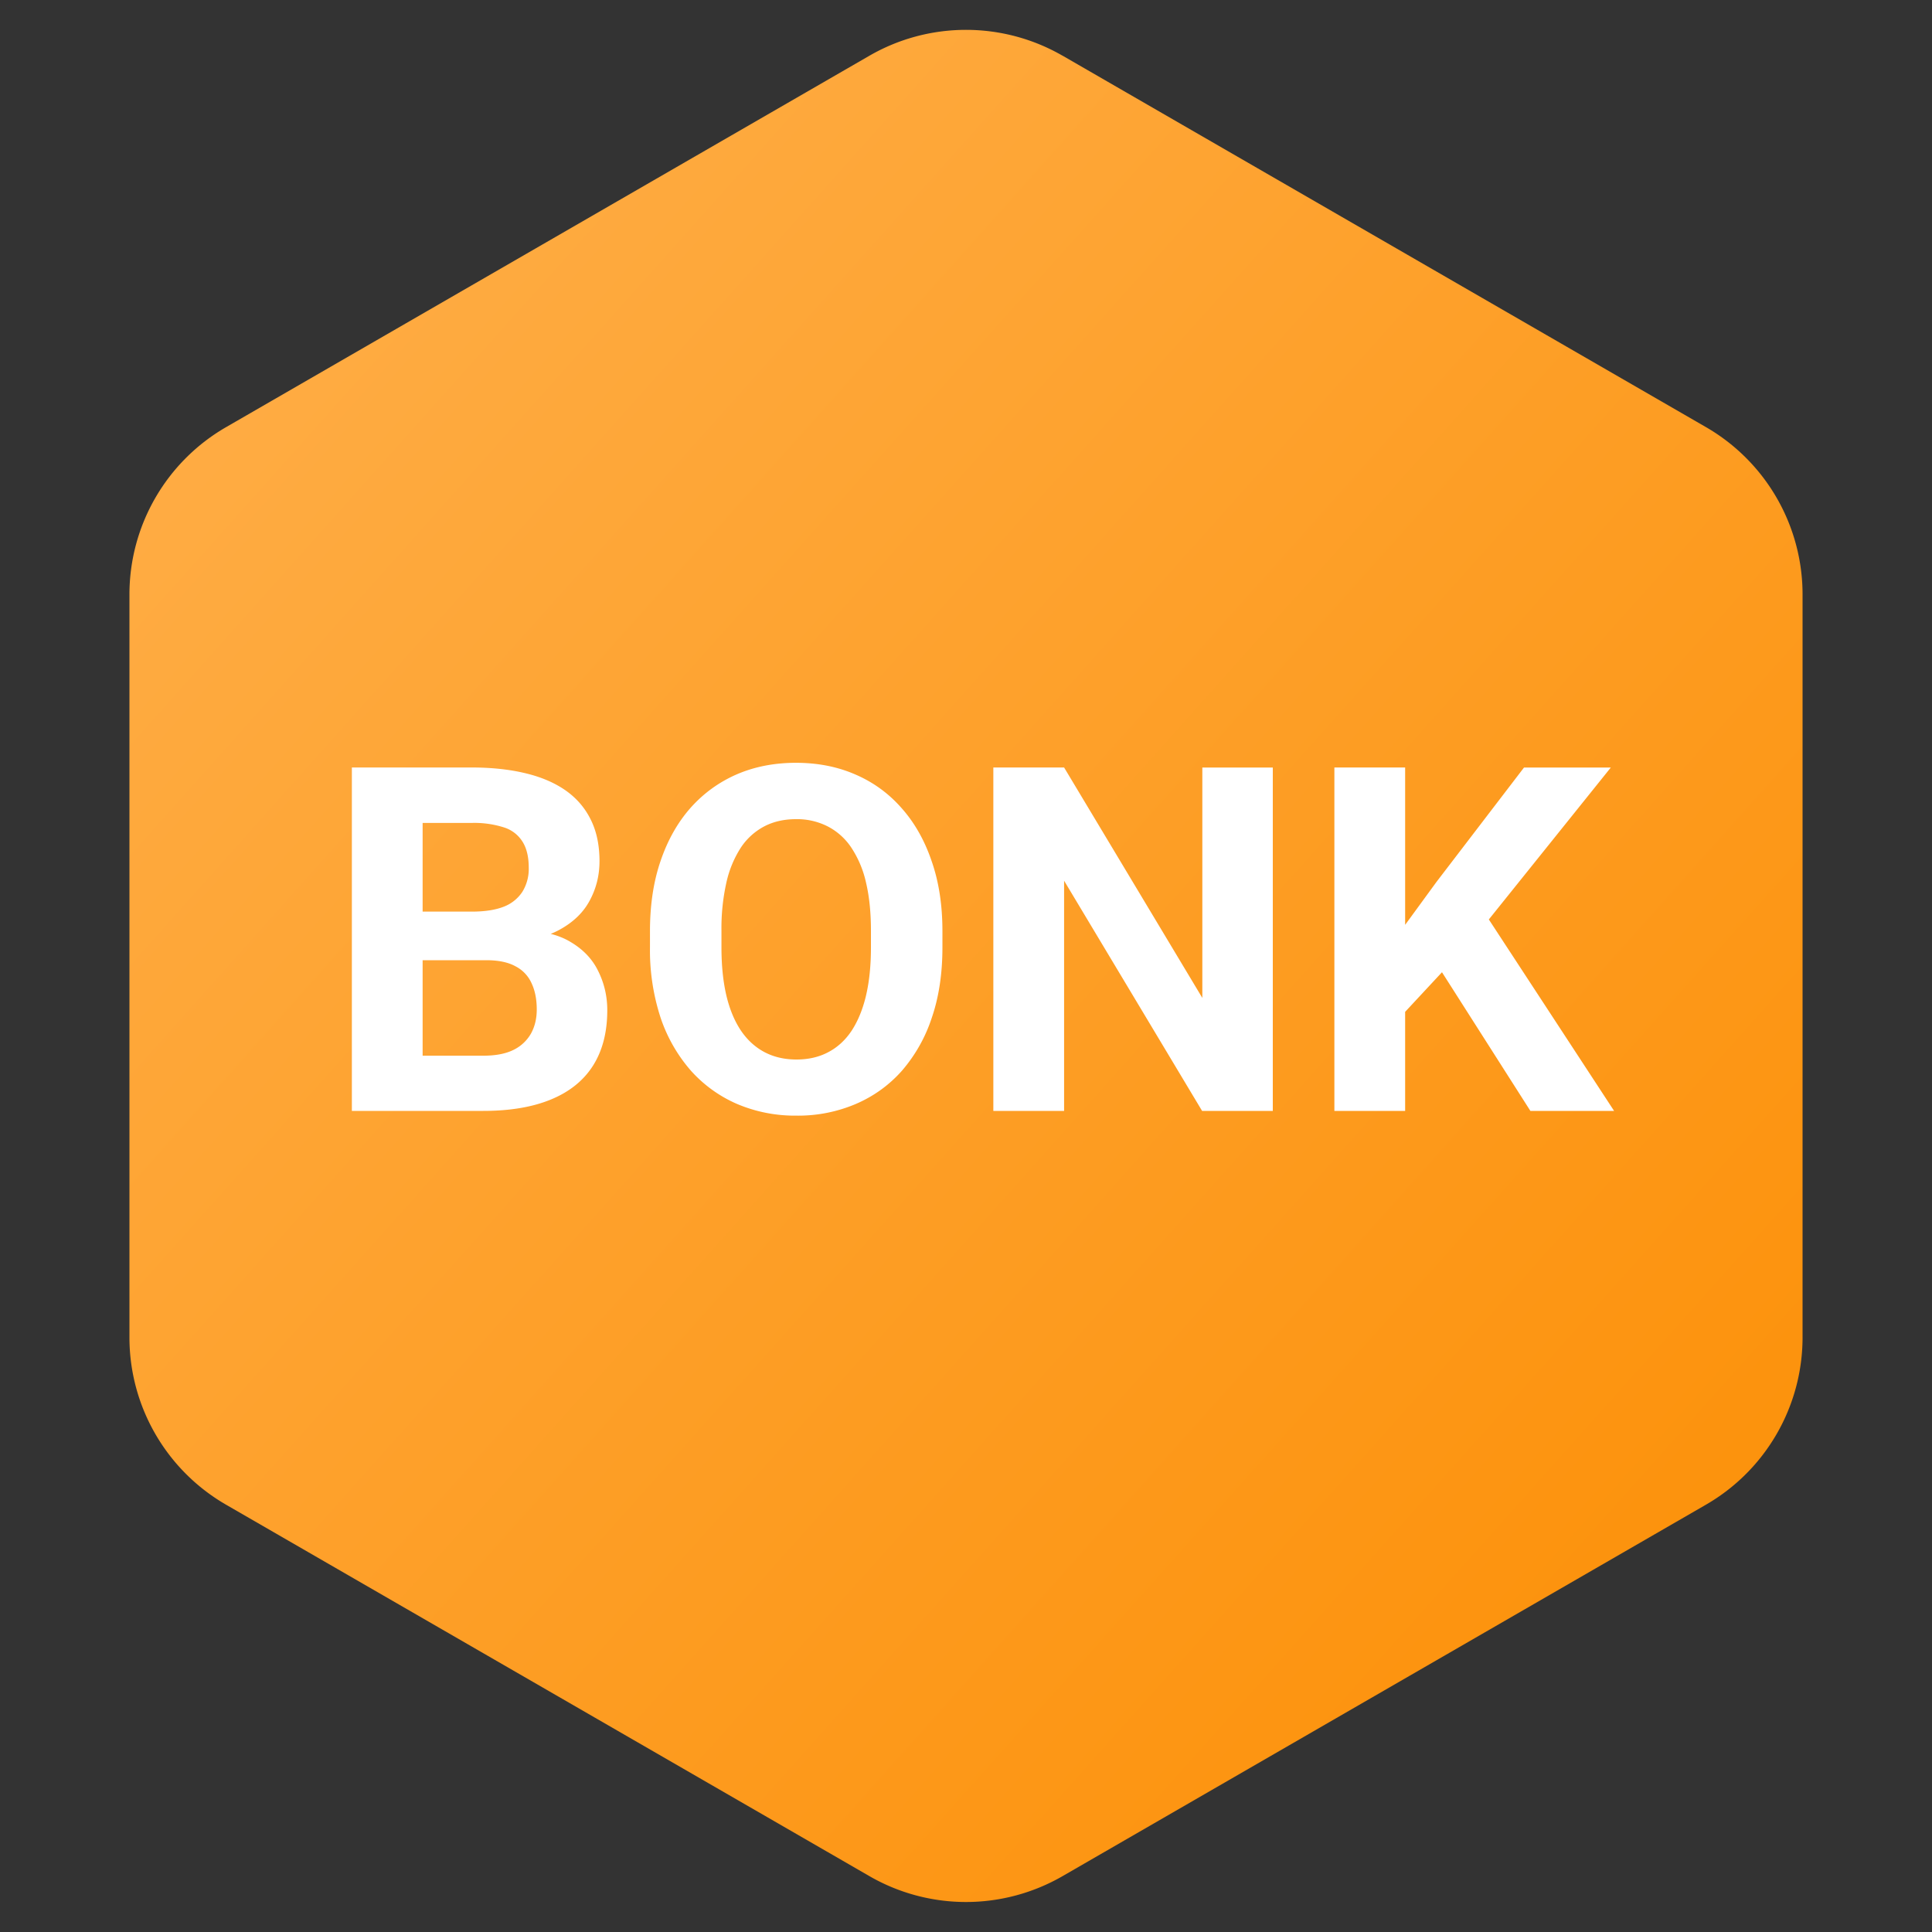
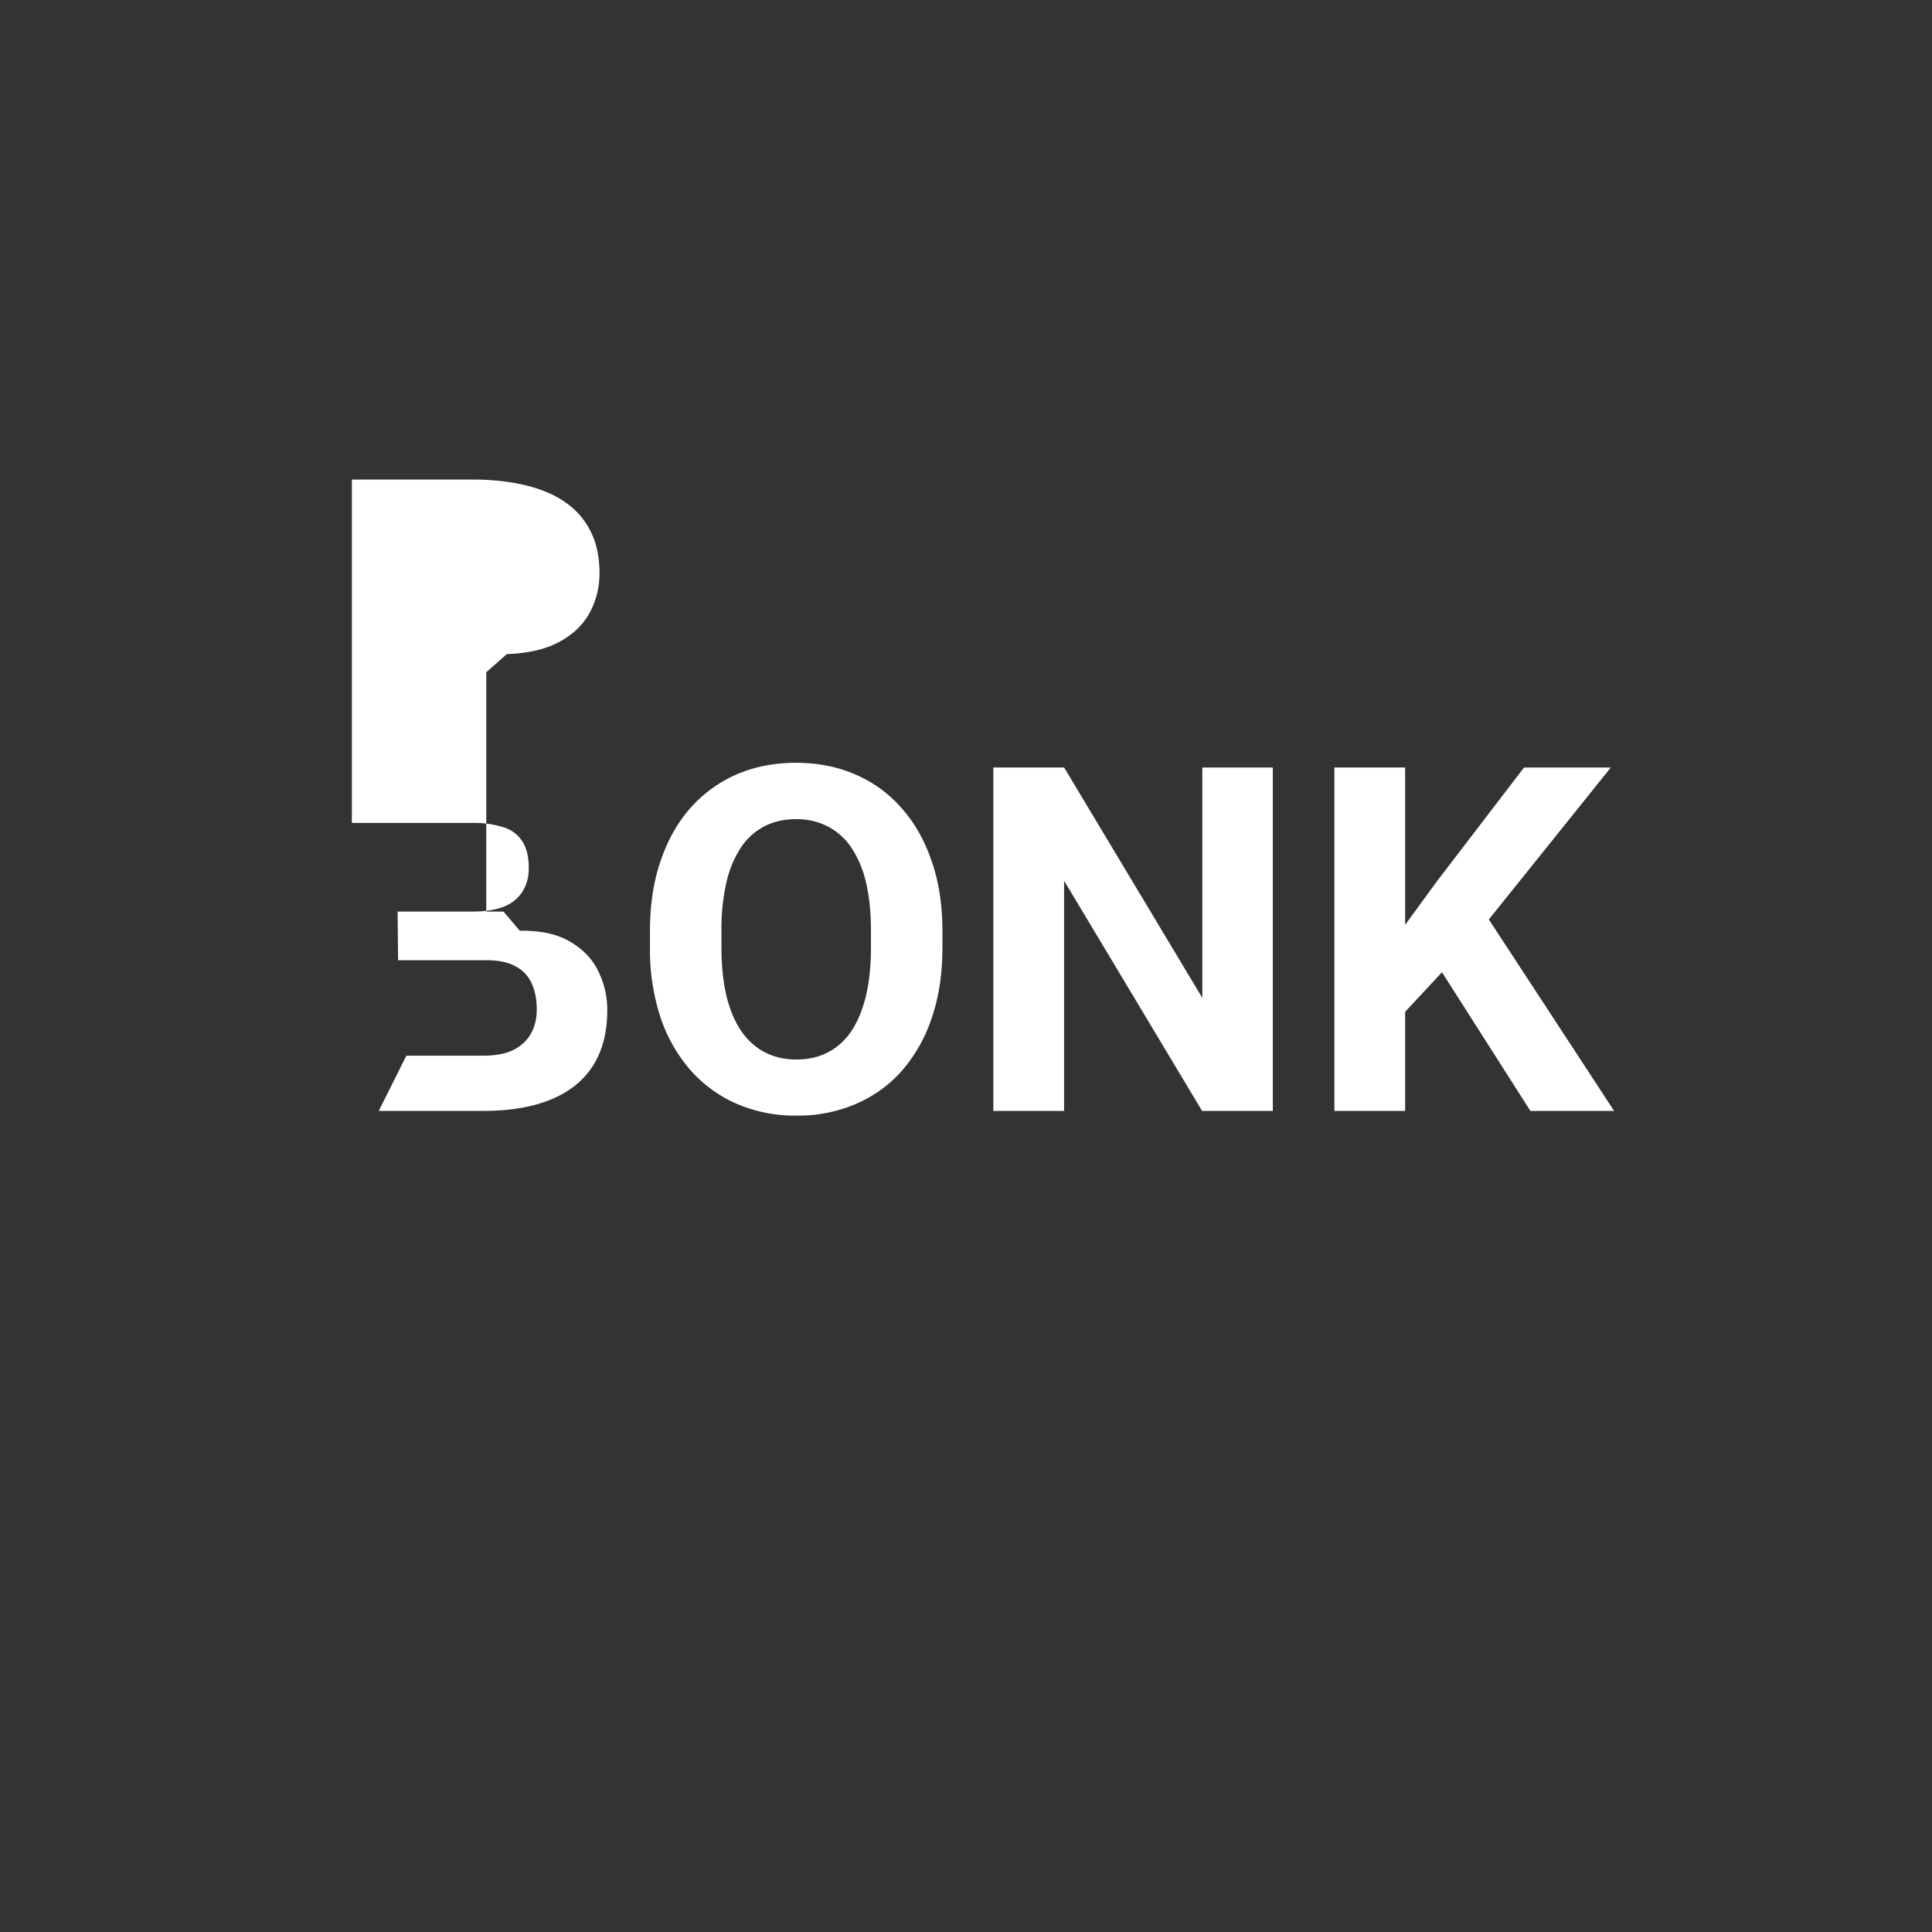
<svg xmlns="http://www.w3.org/2000/svg" width="40" height="40" fill="none">
  <rect width="100%" height="100%" fill="#333333" stroke="none" />
-   <path d="m22 1.153 13.32 7.69a4 4 0 0 1 2 3.465v15.381a4 4 0 0 1-2 3.464L22 38.843a4 4 0 0 1-4 0l-13.32-7.69a4 4 0 0 1-2-3.464V12.308a4 4 0 0 1 2-3.464L18 1.154a4 4 0 0 1 4 0z" fill="url(#a)" />
-   <path d="M10.068 19.88H8.242l-.01-1.006h1.534c.27 0 .491-.034.664-.102a.804.804 0 0 0 .385-.308.902.902 0 0 0 .132-.498c0-.222-.042-.4-.127-.537a.697.697 0 0 0-.385-.298 2.016 2.016 0 0 0-.67-.093H8.75V23H7.285v-7.11h2.48c.414 0 .784.04 1.109.118.329.078.607.197.835.356.228.16.402.362.522.606.12.24.181.527.181.86 0 .292-.067.562-.2.81-.13.247-.337.449-.62.605-.28.156-.646.243-1.099.259l-.425.376zM10.005 23H7.842l.571-1.143h1.592c.257 0 .467-.04.63-.122a.837.837 0 0 0 .361-.341c.078-.144.117-.308.117-.494 0-.208-.035-.389-.107-.542a.725.725 0 0 0-.332-.351c-.153-.085-.355-.127-.606-.127h-1.41l.009-1.006h1.758l.337.396c.433-.007.781.07 1.045.229.267.156.46.36.58.61.124.251.186.52.186.806 0 .456-.099.84-.298 1.152-.198.31-.49.542-.874.699-.38.156-.846.234-1.396.234zm9.507-3.72v.336c0 .54-.073 1.026-.22 1.455a3.2 3.2 0 0 1-.62 1.099c-.267.3-.586.529-.957.688a3.04 3.04 0 0 1-1.226.24 3.06 3.06 0 0 1-1.225-.24 2.746 2.746 0 0 1-.957-.688 3.218 3.218 0 0 1-.63-1.099 4.494 4.494 0 0 1-.22-1.455v-.337c0-.543.073-1.028.22-1.455.146-.43.353-.796.62-1.098.27-.303.59-.534.957-.694.371-.16.78-.239 1.226-.239.449 0 .857.08 1.225.24.371.159.69.39.957.693.27.302.479.669.625 1.098.15.427.225.912.225 1.455zm-1.48.336v-.346c0-.378-.034-.71-.102-.997a2.161 2.161 0 0 0-.303-.722 1.308 1.308 0 0 0-.488-.44 1.396 1.396 0 0 0-.66-.151c-.247 0-.467.05-.659.151a1.32 1.32 0 0 0-.483.44 2.22 2.22 0 0 0-.298.722 4.318 4.318 0 0 0-.102.997v.346c0 .375.034.707.102.996.068.287.17.53.303.728.133.195.296.343.488.444.192.101.412.152.66.152.247 0 .466-.05.658-.152.192-.1.354-.249.484-.444.13-.199.23-.441.298-.728.068-.29.102-.621.102-.996zm8.32-3.725V23h-1.464l-2.857-4.766V23h-1.465v-7.11h1.465l2.862 4.771v-4.77h1.46zm2.74 0V23h-1.465v-7.11h1.465zm4.258 0-2.818 3.51-1.626 1.748-.263-1.386 1.098-1.504 1.812-2.368h1.797zM31.685 23l-2.095-3.286 1.084-.908L33.418 23h-1.733z" fill="white" />
+   <path d="M10.068 19.88H8.242l-.01-1.006h1.534c.27 0 .491-.034.664-.102a.804.804 0 0 0 .385-.308.902.902 0 0 0 .132-.498c0-.222-.042-.4-.127-.537a.697.697 0 0 0-.385-.298 2.016 2.016 0 0 0-.67-.093H8.75H7.285v-7.11h2.48c.414 0 .784.04 1.109.118.329.078.607.197.835.356.228.16.402.362.522.606.12.24.181.527.181.86 0 .292-.067.562-.2.81-.13.247-.337.449-.62.605-.28.156-.646.243-1.099.259l-.425.376zM10.005 23H7.842l.571-1.143h1.592c.257 0 .467-.04.63-.122a.837.837 0 0 0 .361-.341c.078-.144.117-.308.117-.494 0-.208-.035-.389-.107-.542a.725.725 0 0 0-.332-.351c-.153-.085-.355-.127-.606-.127h-1.41l.009-1.006h1.758l.337.396c.433-.007.781.07 1.045.229.267.156.46.36.58.61.124.251.186.52.186.806 0 .456-.099.84-.298 1.152-.198.31-.49.542-.874.699-.38.156-.846.234-1.396.234zm9.507-3.72v.336c0 .54-.073 1.026-.22 1.455a3.2 3.2 0 0 1-.62 1.099c-.267.3-.586.529-.957.688a3.04 3.04 0 0 1-1.226.24 3.06 3.06 0 0 1-1.225-.24 2.746 2.746 0 0 1-.957-.688 3.218 3.218 0 0 1-.63-1.099 4.494 4.494 0 0 1-.22-1.455v-.337c0-.543.073-1.028.22-1.455.146-.43.353-.796.62-1.098.27-.303.59-.534.957-.694.371-.16.78-.239 1.226-.239.449 0 .857.08 1.225.24.371.159.69.39.957.693.27.302.479.669.625 1.098.15.427.225.912.225 1.455zm-1.48.336v-.346c0-.378-.034-.71-.102-.997a2.161 2.161 0 0 0-.303-.722 1.308 1.308 0 0 0-.488-.44 1.396 1.396 0 0 0-.66-.151c-.247 0-.467.05-.659.151a1.32 1.32 0 0 0-.483.44 2.22 2.22 0 0 0-.298.722 4.318 4.318 0 0 0-.102.997v.346c0 .375.034.707.102.996.068.287.17.53.303.728.133.195.296.343.488.444.192.101.412.152.66.152.247 0 .466-.05.658-.152.192-.1.354-.249.484-.444.13-.199.23-.441.298-.728.068-.29.102-.621.102-.996zm8.32-3.725V23h-1.464l-2.857-4.766V23h-1.465v-7.11h1.465l2.862 4.771v-4.77h1.46zm2.74 0V23h-1.465v-7.11h1.465zm4.258 0-2.818 3.51-1.626 1.748-.263-1.386 1.098-1.504 1.812-2.368h1.797zM31.685 23l-2.095-3.286 1.084-.908L33.418 23h-1.733z" fill="white" />
  <defs>
    <linearGradient id="a" x1="2.679" y1=".617" x2="41.198" y2="35.041" gradientUnits="userSpaceOnUse">
      <stop stop-color="#FFB04C" />
      <stop offset="1" stop-color="#FC8E03" />
    </linearGradient>
  </defs>
</svg>